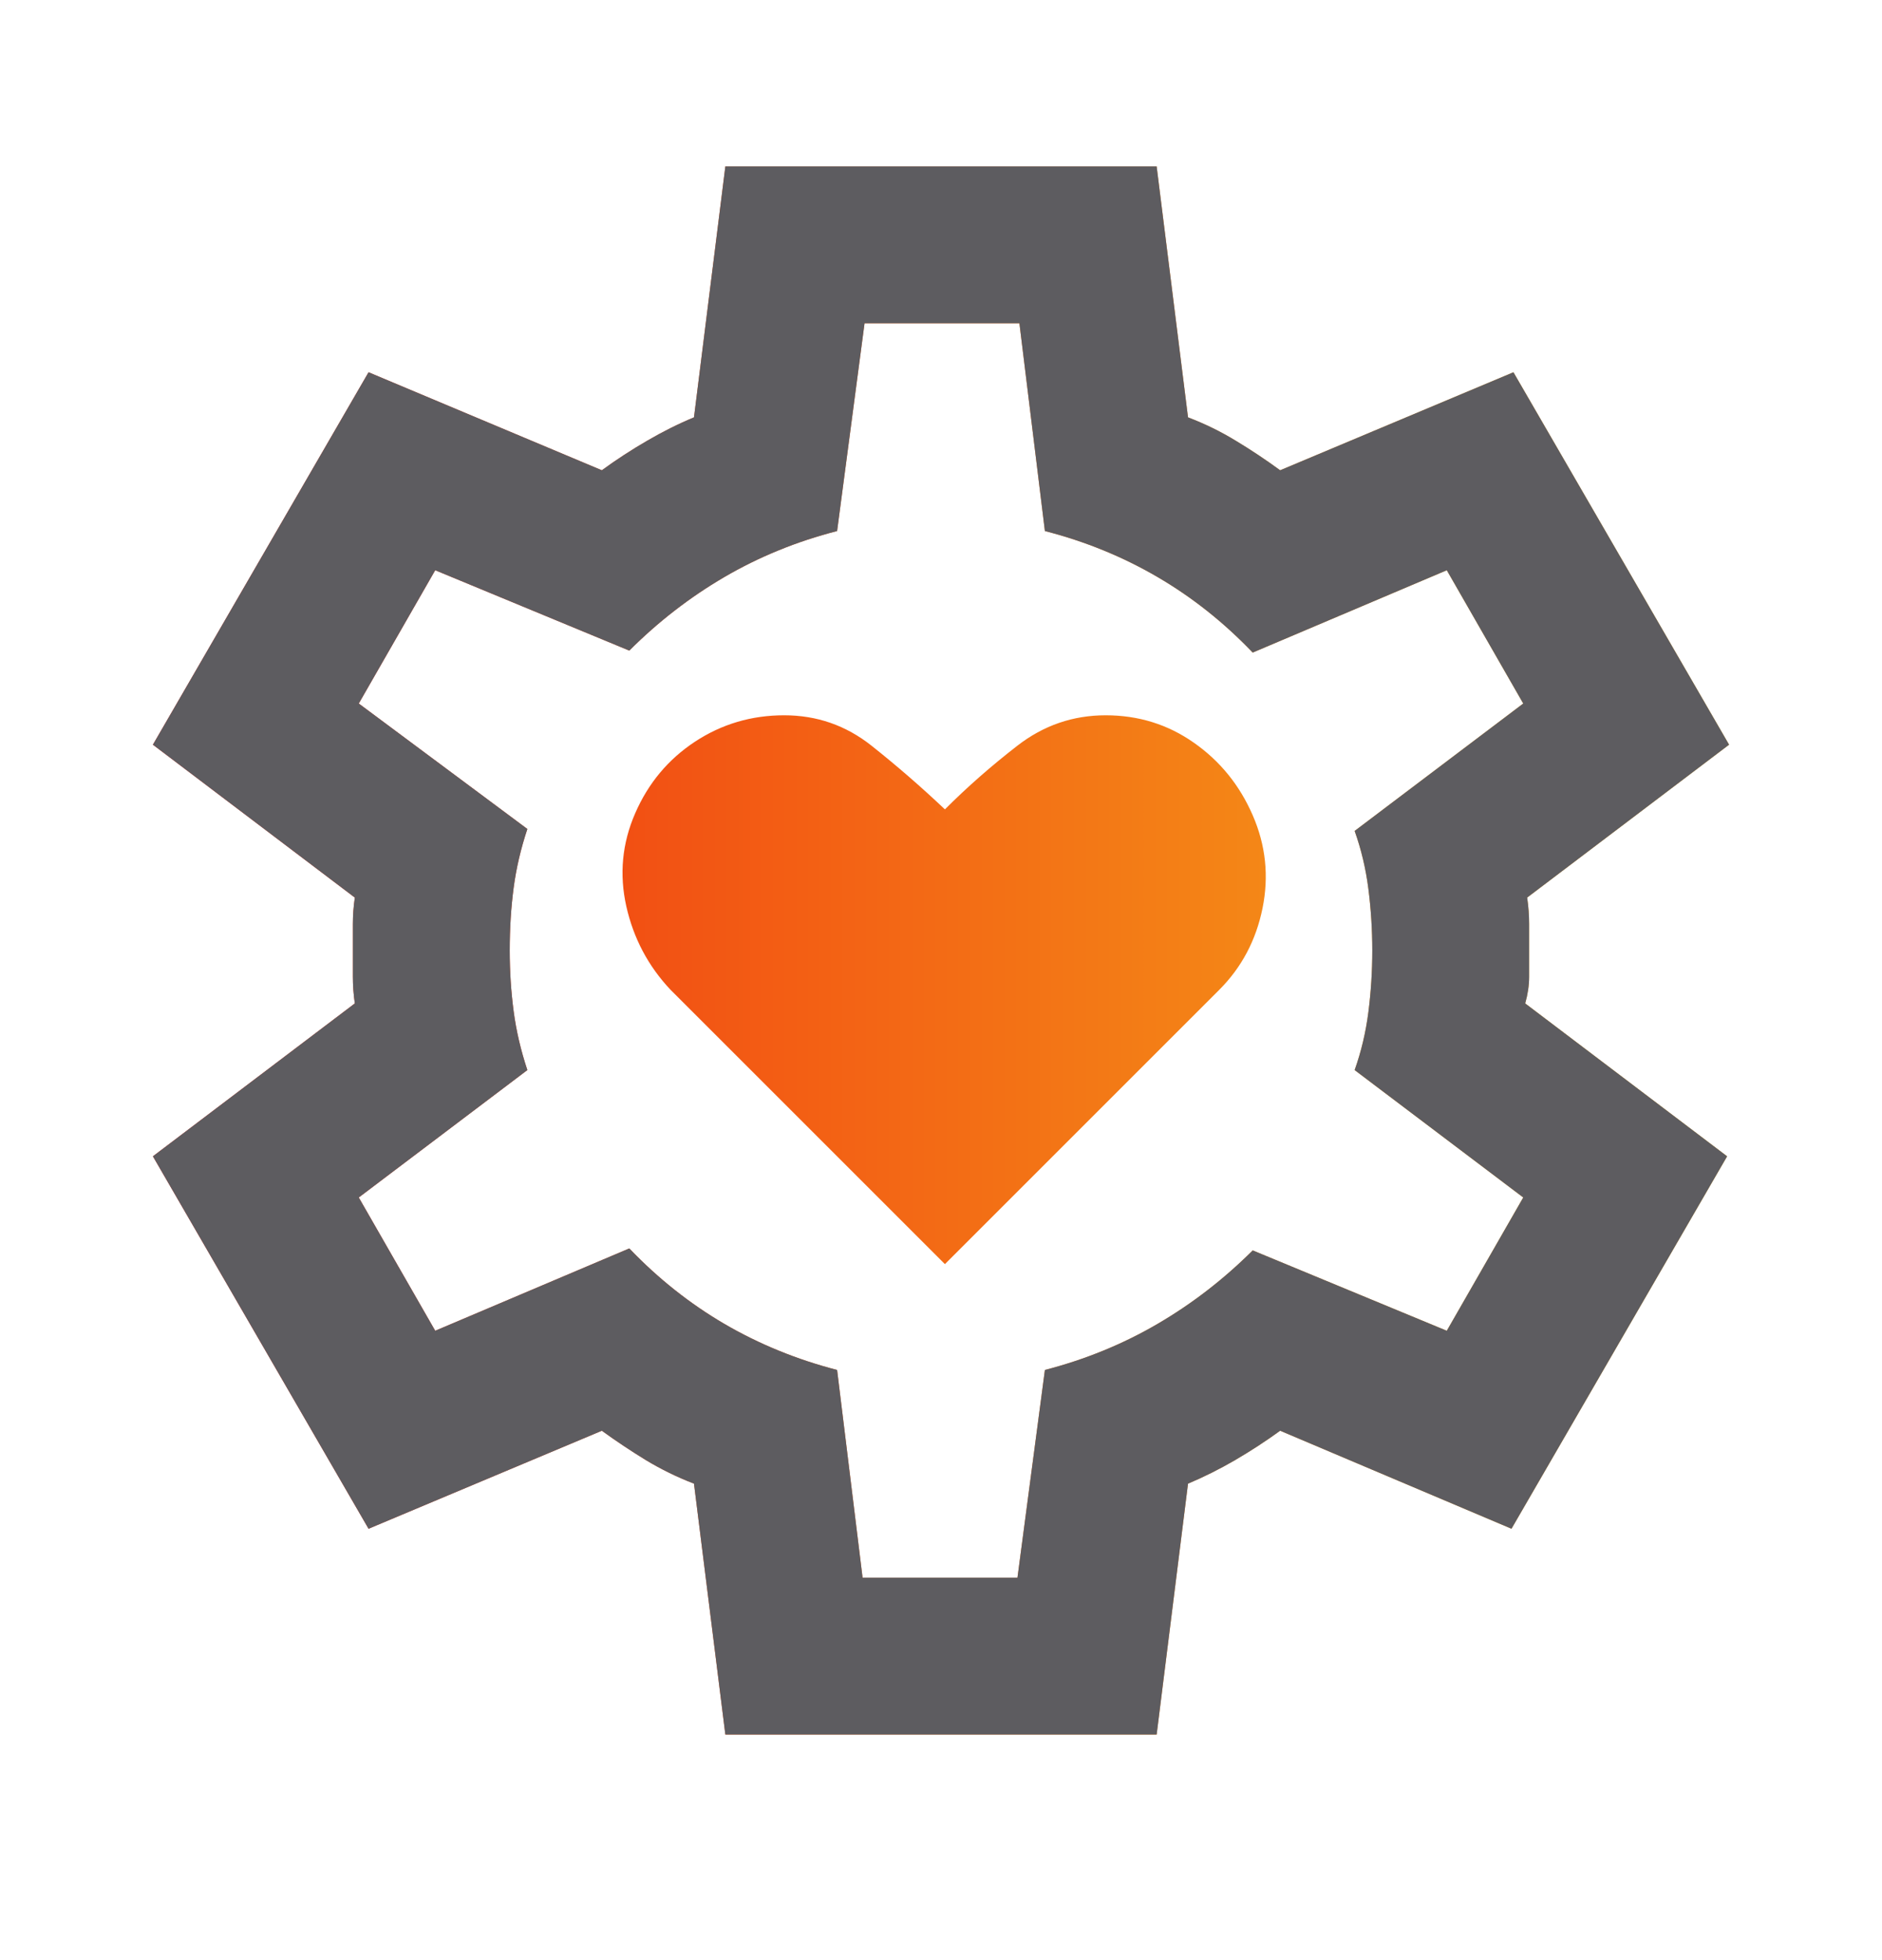
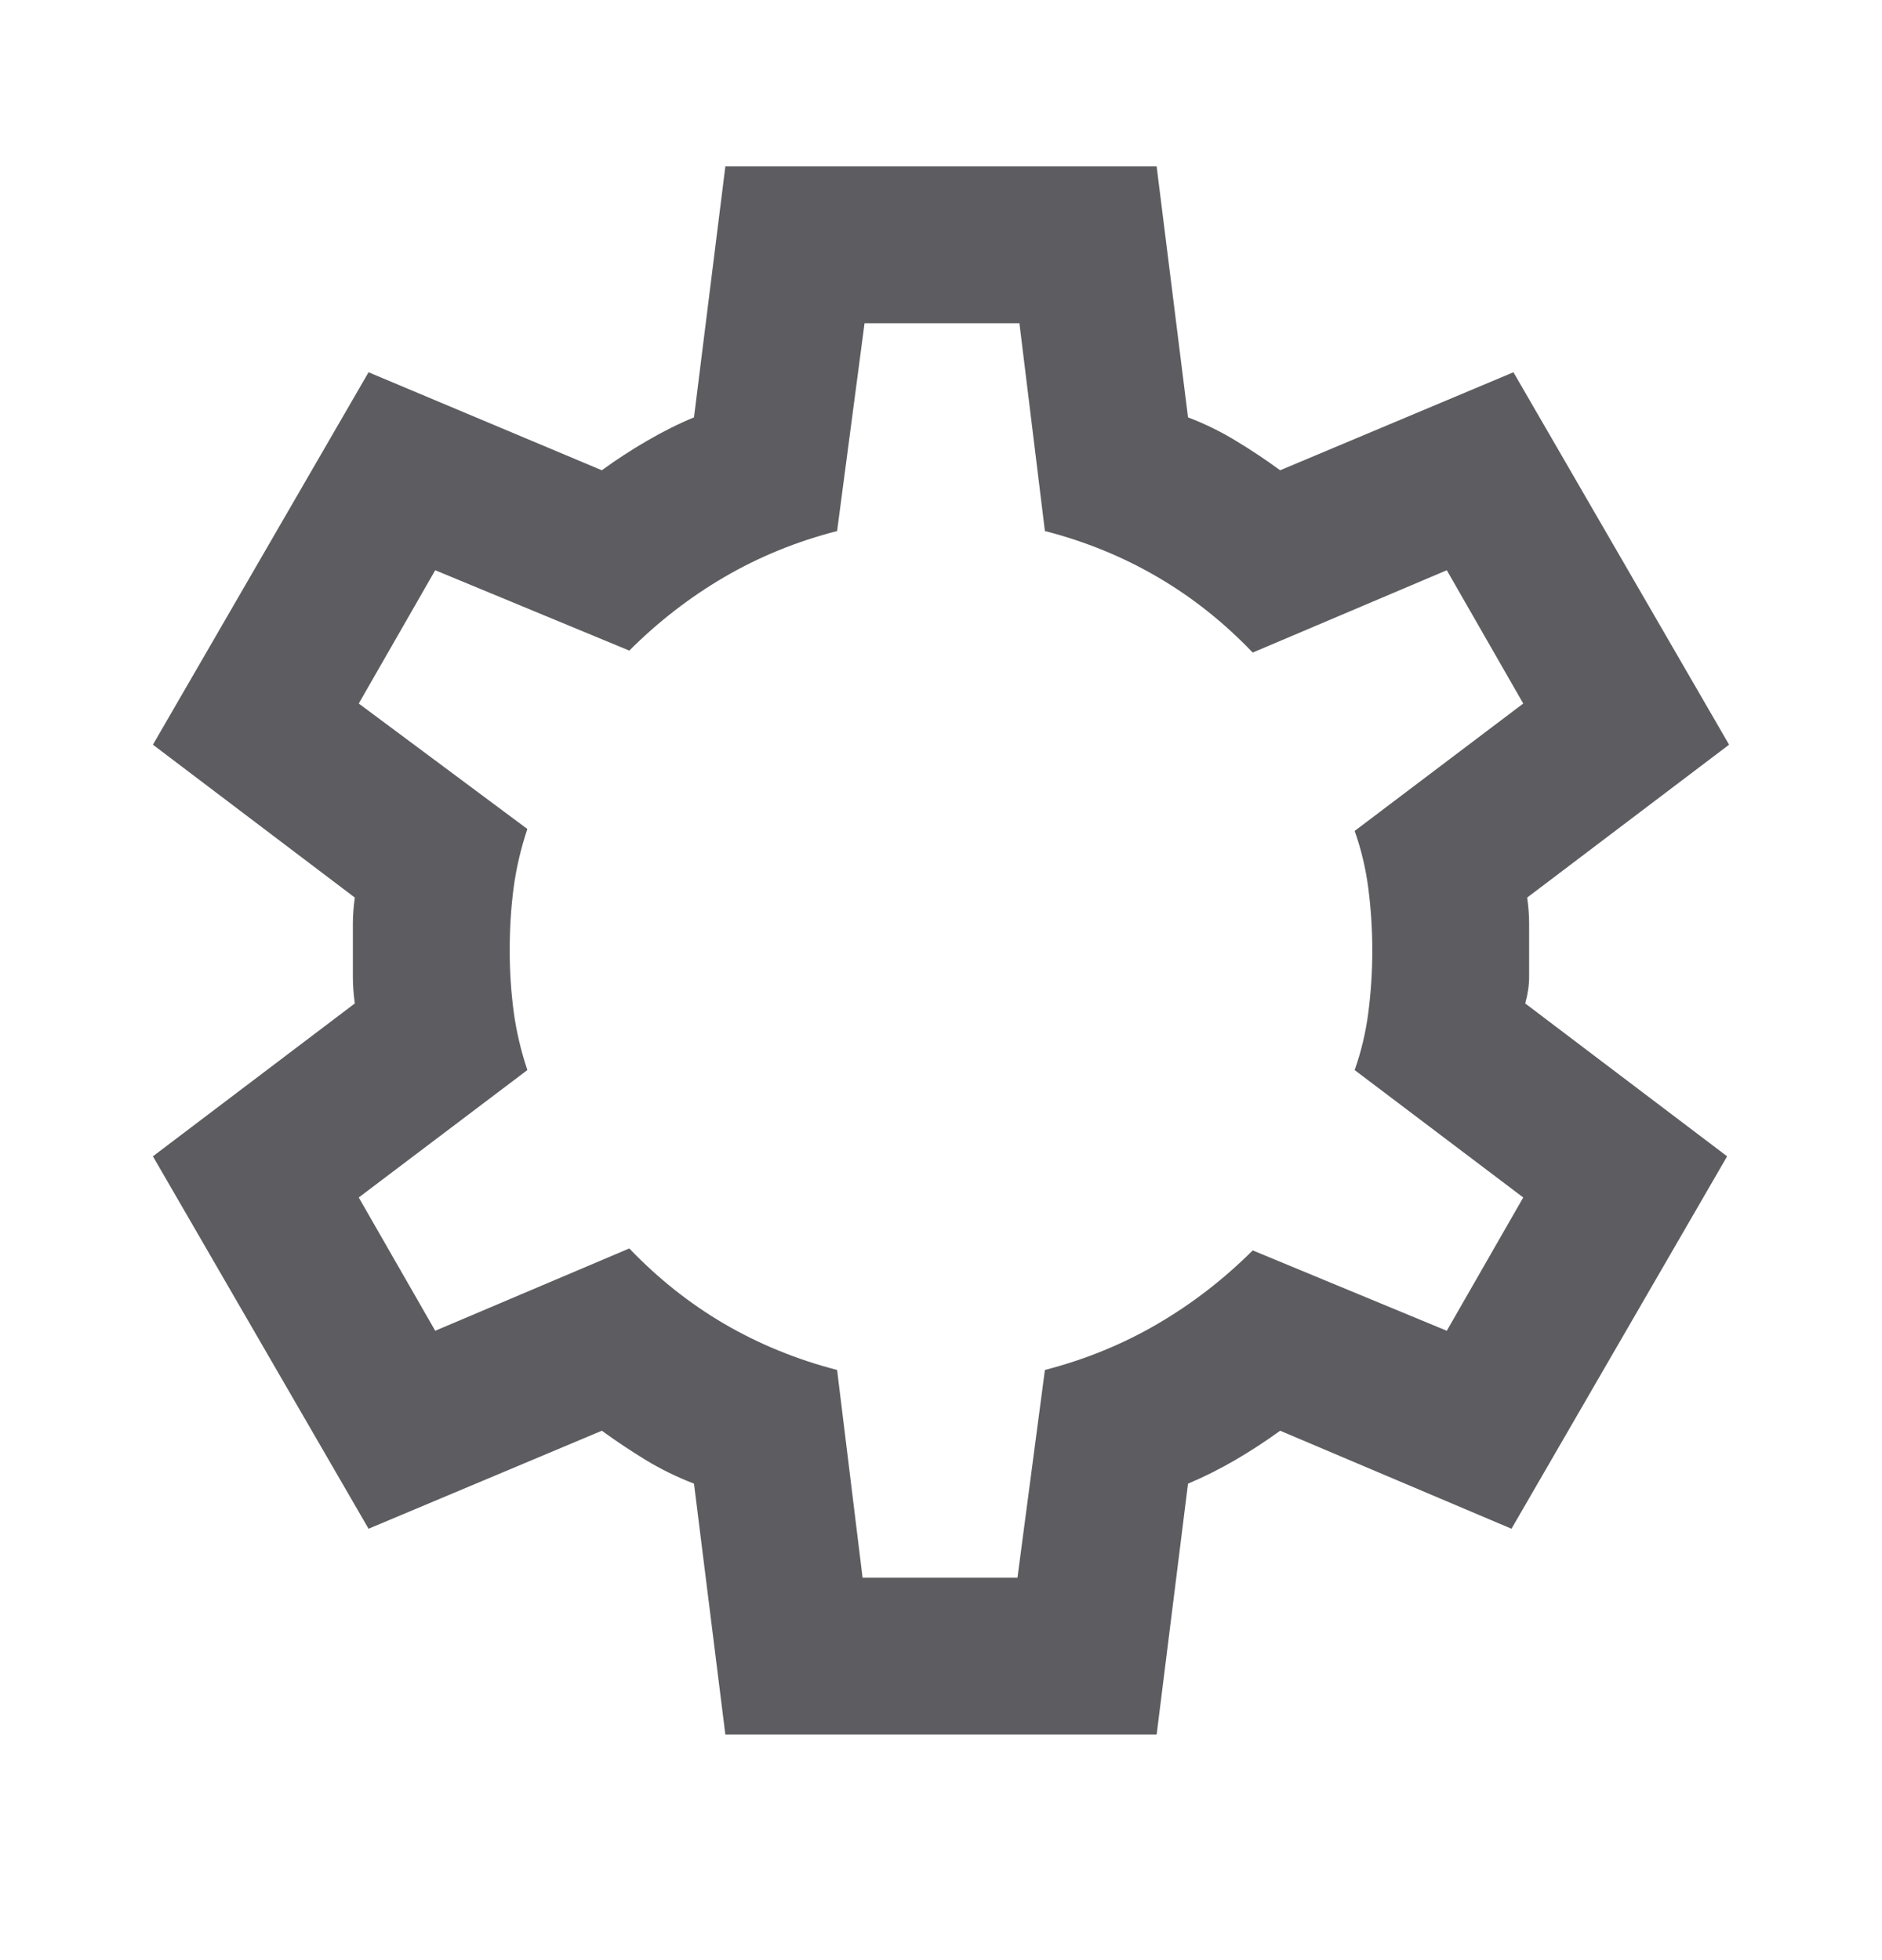
<svg xmlns="http://www.w3.org/2000/svg" width="24" height="25" viewBox="0 0 24 25" fill="none">
-   <path d="M12.05 16.123L15.55 12.623C15.833 12.339 16.017 11.993 16.1 11.585C16.183 11.177 16.142 10.781 15.975 10.398C15.808 10.014 15.558 9.706 15.225 9.473C14.892 9.239 14.517 9.123 14.1 9.123C13.683 9.123 13.308 9.252 12.975 9.51C12.642 9.768 12.333 10.039 12.05 10.323C11.75 10.039 11.438 9.768 11.113 9.51C10.787 9.252 10.417 9.123 10 9.123C9.583 9.123 9.204 9.235 8.862 9.46C8.521 9.685 8.267 9.989 8.1 10.373C7.933 10.756 7.896 11.152 7.987 11.56C8.079 11.968 8.267 12.323 8.55 12.623L12.05 16.123ZM9.25 22.123L8.85 18.923C8.633 18.839 8.429 18.739 8.237 18.623C8.046 18.506 7.858 18.381 7.675 18.248L4.7 19.498L1.95 14.748L4.525 12.798C4.508 12.681 4.5 12.568 4.5 12.46V11.785C4.5 11.677 4.508 11.564 4.525 11.448L1.95 9.498L4.7 4.748L7.675 5.998C7.858 5.864 8.05 5.739 8.25 5.623C8.45 5.506 8.65 5.406 8.85 5.323L9.25 2.123H14.75L15.15 5.323C15.367 5.406 15.571 5.506 15.762 5.623C15.954 5.739 16.142 5.864 16.325 5.998L19.3 4.748L22.05 9.498L19.475 11.448C19.492 11.564 19.5 11.677 19.5 11.785V12.46C19.5 12.568 19.483 12.681 19.45 12.798L22.025 14.748L19.275 19.498L16.325 18.248C16.142 18.381 15.95 18.506 15.75 18.623C15.55 18.739 15.35 18.839 15.15 18.923L14.75 22.123H9.25ZM11 20.123H12.975L13.325 17.473C13.842 17.339 14.321 17.143 14.762 16.885C15.204 16.627 15.608 16.314 15.975 15.948L18.45 16.973L19.425 15.273L17.275 13.648C17.358 13.414 17.417 13.168 17.45 12.91C17.483 12.652 17.5 12.389 17.5 12.123C17.5 11.856 17.483 11.593 17.45 11.335C17.417 11.077 17.358 10.831 17.275 10.598L19.425 8.973L18.45 7.273L15.975 8.323C15.608 7.939 15.204 7.618 14.762 7.36C14.321 7.102 13.842 6.906 13.325 6.773L13 4.123H11.025L10.675 6.773C10.158 6.906 9.679 7.102 9.237 7.36C8.796 7.618 8.392 7.931 8.025 8.298L5.55 7.273L4.575 8.973L6.725 10.573C6.642 10.823 6.583 11.073 6.55 11.323C6.517 11.573 6.5 11.839 6.5 12.123C6.5 12.389 6.517 12.648 6.55 12.898C6.583 13.148 6.642 13.398 6.725 13.648L4.575 15.273L5.55 16.973L8.025 15.923C8.392 16.306 8.796 16.627 9.237 16.885C9.679 17.143 10.158 17.339 10.675 17.473L11 20.123Z" fill="url(#paint0_linear_489_7093)" />
  <path d="M9.25 22.123L8.85 18.923C8.633 18.839 8.429 18.739 8.237 18.623C8.046 18.506 7.858 18.381 7.675 18.248L4.7 19.498L1.95 14.748L4.525 12.798C4.508 12.681 4.5 12.568 4.5 12.46V11.785C4.5 11.677 4.508 11.564 4.525 11.448L1.95 9.498L4.7 4.748L7.675 5.998C7.858 5.864 8.05 5.739 8.25 5.623C8.45 5.506 8.65 5.406 8.85 5.323L9.25 2.123H14.75L15.15 5.323C15.367 5.406 15.571 5.506 15.762 5.623C15.954 5.739 16.142 5.864 16.325 5.998L19.3 4.748L22.05 9.498L19.475 11.448C19.492 11.564 19.5 11.677 19.5 11.785V12.46C19.5 12.568 19.483 12.681 19.45 12.798L22.025 14.748L19.275 19.498L16.325 18.248C16.142 18.381 15.95 18.506 15.75 18.623C15.55 18.739 15.35 18.839 15.15 18.923L14.75 22.123H9.25ZM11 20.123H12.975L13.325 17.473C13.842 17.339 14.321 17.143 14.762 16.885C15.204 16.627 15.608 16.314 15.975 15.948L18.45 16.973L19.425 15.273L17.275 13.648C17.358 13.414 17.417 13.168 17.45 12.91C17.483 12.652 17.5 12.389 17.5 12.123C17.5 11.856 17.483 11.593 17.45 11.335C17.417 11.077 17.358 10.831 17.275 10.598L19.425 8.973L18.45 7.273L15.975 8.323C15.608 7.939 15.204 7.618 14.762 7.36C14.321 7.102 13.842 6.906 13.325 6.773L13 4.123H11.025L10.675 6.773C10.158 6.906 9.679 7.102 9.237 7.36C8.796 7.618 8.392 7.931 8.025 8.298L5.55 7.273L4.575 8.973L6.725 10.573C6.642 10.823 6.583 11.073 6.55 11.323C6.517 11.573 6.5 11.839 6.5 12.123C6.5 12.389 6.517 12.648 6.55 12.898C6.583 13.148 6.642 13.398 6.725 13.648L4.575 15.273L5.55 16.973L8.025 15.923C8.392 16.306 8.796 16.627 9.237 16.885C9.679 17.143 10.158 17.339 10.675 17.473L11 20.123Z" fill="#5D5C60" />
  <defs>
    <linearGradient id="paint0_linear_489_7093" x1="1.95" y1="12.123" x2="22.05" y2="12.123" gradientUnits="userSpaceOnUse">
      <stop stop-color="#F12711" />
      <stop offset="1" stop-color="#F5AF19" />
    </linearGradient>
  </defs>
</svg>